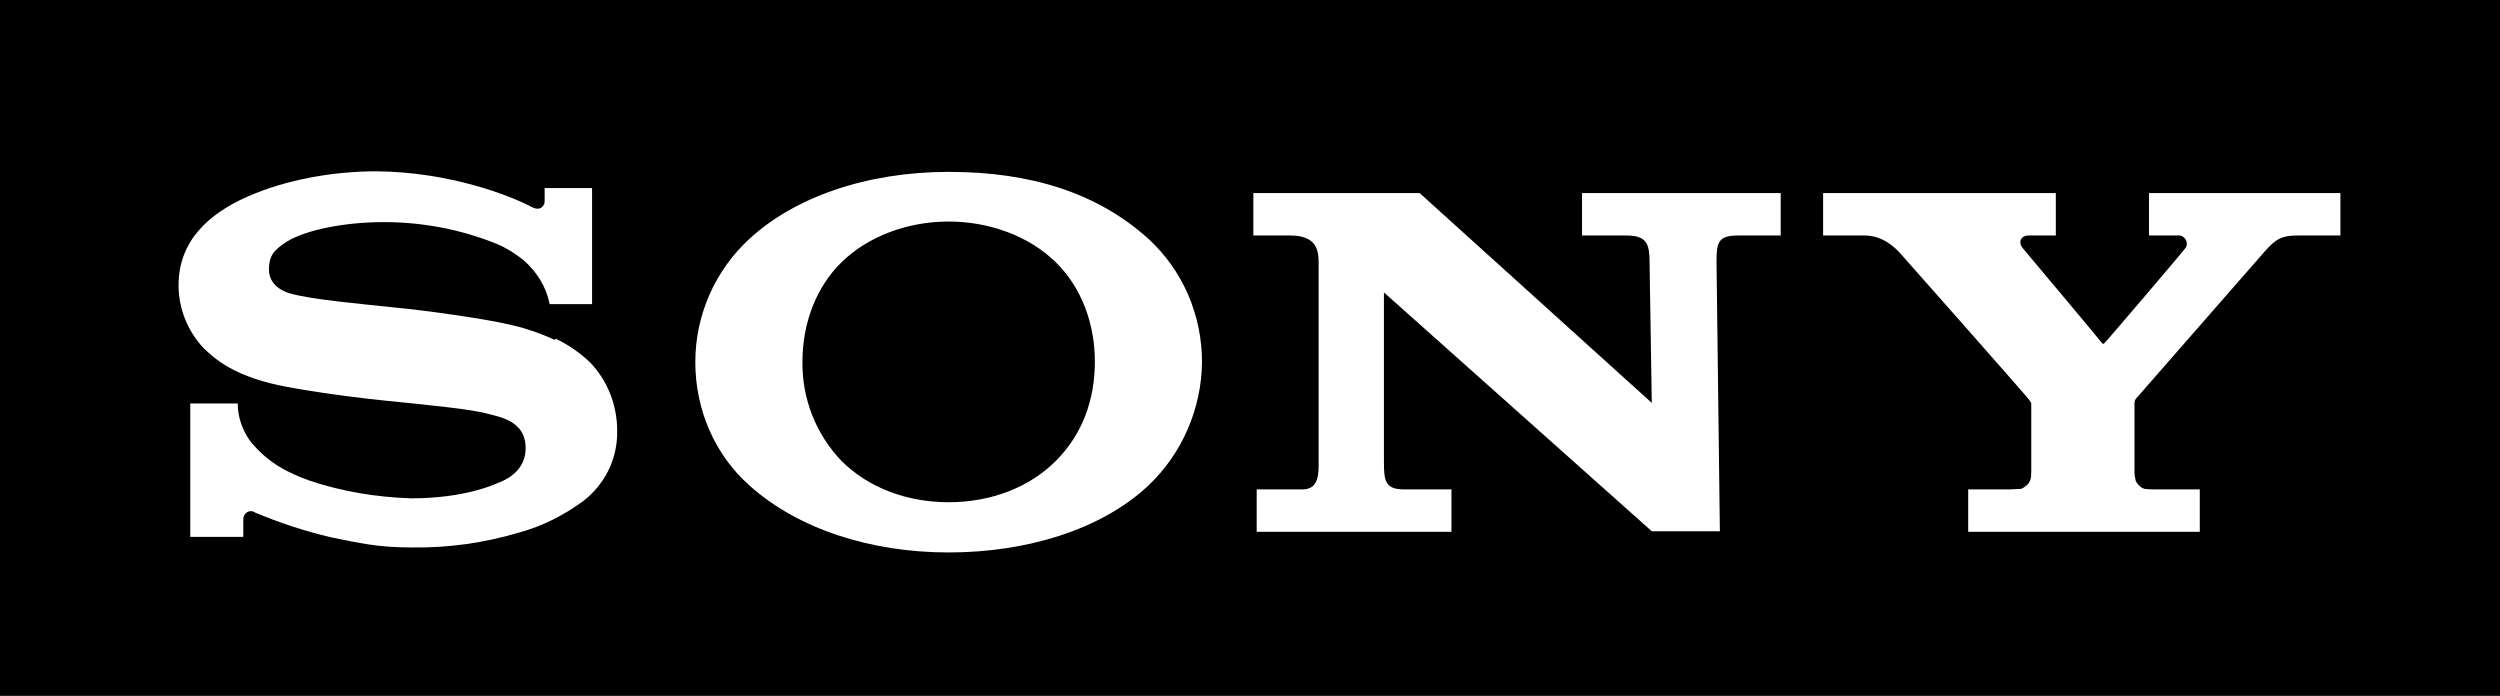
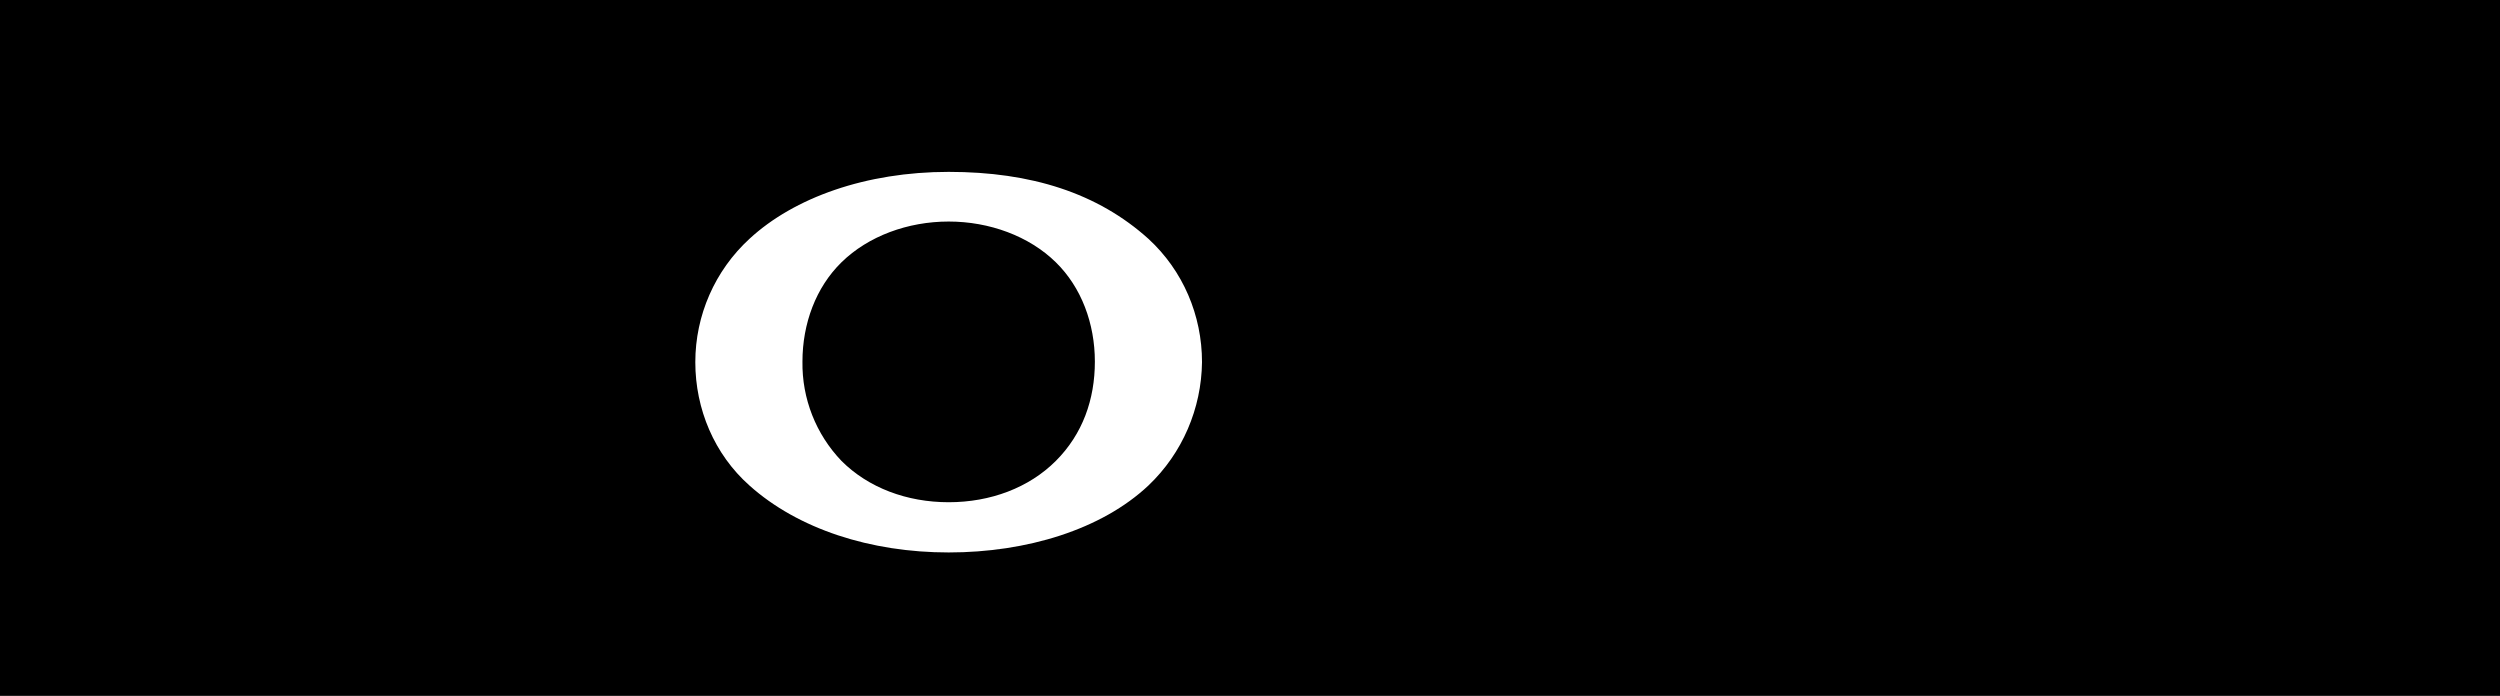
<svg xmlns="http://www.w3.org/2000/svg" version="1.1" viewBox="0 0 448 124.7">
  <defs>
    <style>
      .cls-1 {
        fill: #fff;
      }
    </style>
  </defs>
  <g>
    <g id="Capa_1">
      <rect width="448" height="124.7" />
      <g>
-         <path class="cls-1" d="M385.1,34.6v7.6h5.2c.3,0,.7,0,1,.3.6.5.8,1.4.3,2-.1.2-14.3,16.9-14.5,17-.2.2-.3.1-.4,0-.1-.2-14.2-17-14.2-17-1-1.2-.2-2.3.9-2.3h5v-7.6h-41.7v7.6h7.4c3.2,0,5.4,2,6.6,3.4,1,1.1,22.3,25.2,22.8,25.9s.5.6.5,1v12c0,.5,0,1.1-.2,1.6-.3.7-.9,1.2-1.6,1.5-.7,0-1.4.1-2.1.1h-7.4s0,7.6,0,7.6h41.5v-7.6h-7.8c-.7,0-1.4,0-2.1-.1-.7-.2-1.3-.8-1.6-1.5-.1-.5-.2-1.1-.2-1.6v-12c0-.4,0-.8.3-1.1l23-26.3c2.1-2.4,3.2-2.9,6-2.9h7.6v-7.6h-34.2,0Z" />
-         <path class="cls-1" d="M99.4,60.9c-2.4-1.1-4.9-2-7.5-2.6-4.9-1.2-15.9-2.7-21.2-3.2-5.5-.6-15.1-1.4-19-2.6-1.2-.4-3.5-1.5-3.5-4.2s1.1-3.6,3.2-5c3.4-2.1,10.3-3.5,17.4-3.5,6.9,0,13.8,1.3,20.2,3.9,1.7.7,3.3,1.7,4.8,2.9,2.4,2.1,4.1,4.8,4.7,7.9h7.6v-20.8h-8.5v2.4c0,.8-.8,1.8-2.3,1-3.8-2-14.6-6.3-27.9-6.4-7.5,0-16,1.4-23.2,4.6-6.7,3-12.2,7.8-12.2,15.8,0,4.2,1.6,8.2,4.5,11.3,1.9,1.8,5.1,4.8,13.3,6.6,3.7.8,11.5,2,19.3,2.8s15.4,1.5,18.5,2.4c2.5.6,6.6,1.5,6.6,6.1s-4.4,6-5.1,6.3-6,2.7-15.4,2.7c-6.2-.2-12.4-1.2-18.3-3.2-3.5-1.3-7.2-2.9-10.6-7.1-1.4-2-2.2-4.3-2.2-6.7h-8.5v23.9h9.5v-3.2c0-.7.6-1.4,1.3-1.4.2,0,.5,0,.7.2,4.5,1.9,9.1,3.4,13.8,4.5,5,1,8.2,1.8,14.4,1.8,6.5.1,13-.8,19.3-2.7,4.1-1.1,8-3.1,11.4-5.6,3.9-3,6.2-7.6,6.1-12.6,0-4.6-1.7-9-4.9-12.3-1.8-1.7-3.8-3.1-6.1-4.2h0Z" />
        <path class="cls-1" d="M205.8,42.8c-9.1-8.2-21-12-35.8-12s-27.7,4.6-35.7,12c-6.2,5.7-9.7,13.7-9.7,22.1,0,8.4,3.4,16.5,9.7,22.1,8.7,7.8,21.7,12,35.7,12s27.4-4.1,35.8-12c6.1-5.8,9.5-13.8,9.6-22.1,0-8.4-3.4-16.4-9.6-22.1h0ZM189.2,82.6c-4.8,4.8-11.7,7.4-19.2,7.4s-14.4-2.6-19.2-7.4c-4.6-4.8-7.1-11.2-7-17.8,0-6.8,2.4-13.3,7-17.8,4.8-4.7,11.9-7.3,19.2-7.3s14.4,2.6,19.2,7.3c4.6,4.5,7,11,7,17.8s-2.2,13-7,17.8Z" />
-         <path class="cls-1" d="M283.6,42.2h7.8c3.6,0,4.2,1.4,4.2,4.7l.4,25.3-41.6-37.6h-29.8v7.6h6.6c4.8,0,5.1,2.7,5.1,5v35.5c0,2.1.1,5-2.9,5h-8.2v7.6h34.9v-7.6h-8.5c-3.4,0-3.6-1.6-3.6-4.9v-30.4l48,42.8h12.2l-.6-48.3c0-3.5.3-4.7,3.9-4.7h7.6v-7.6h-35.6v7.6Z" />
      </g>
    </g>
  </g>
</svg>